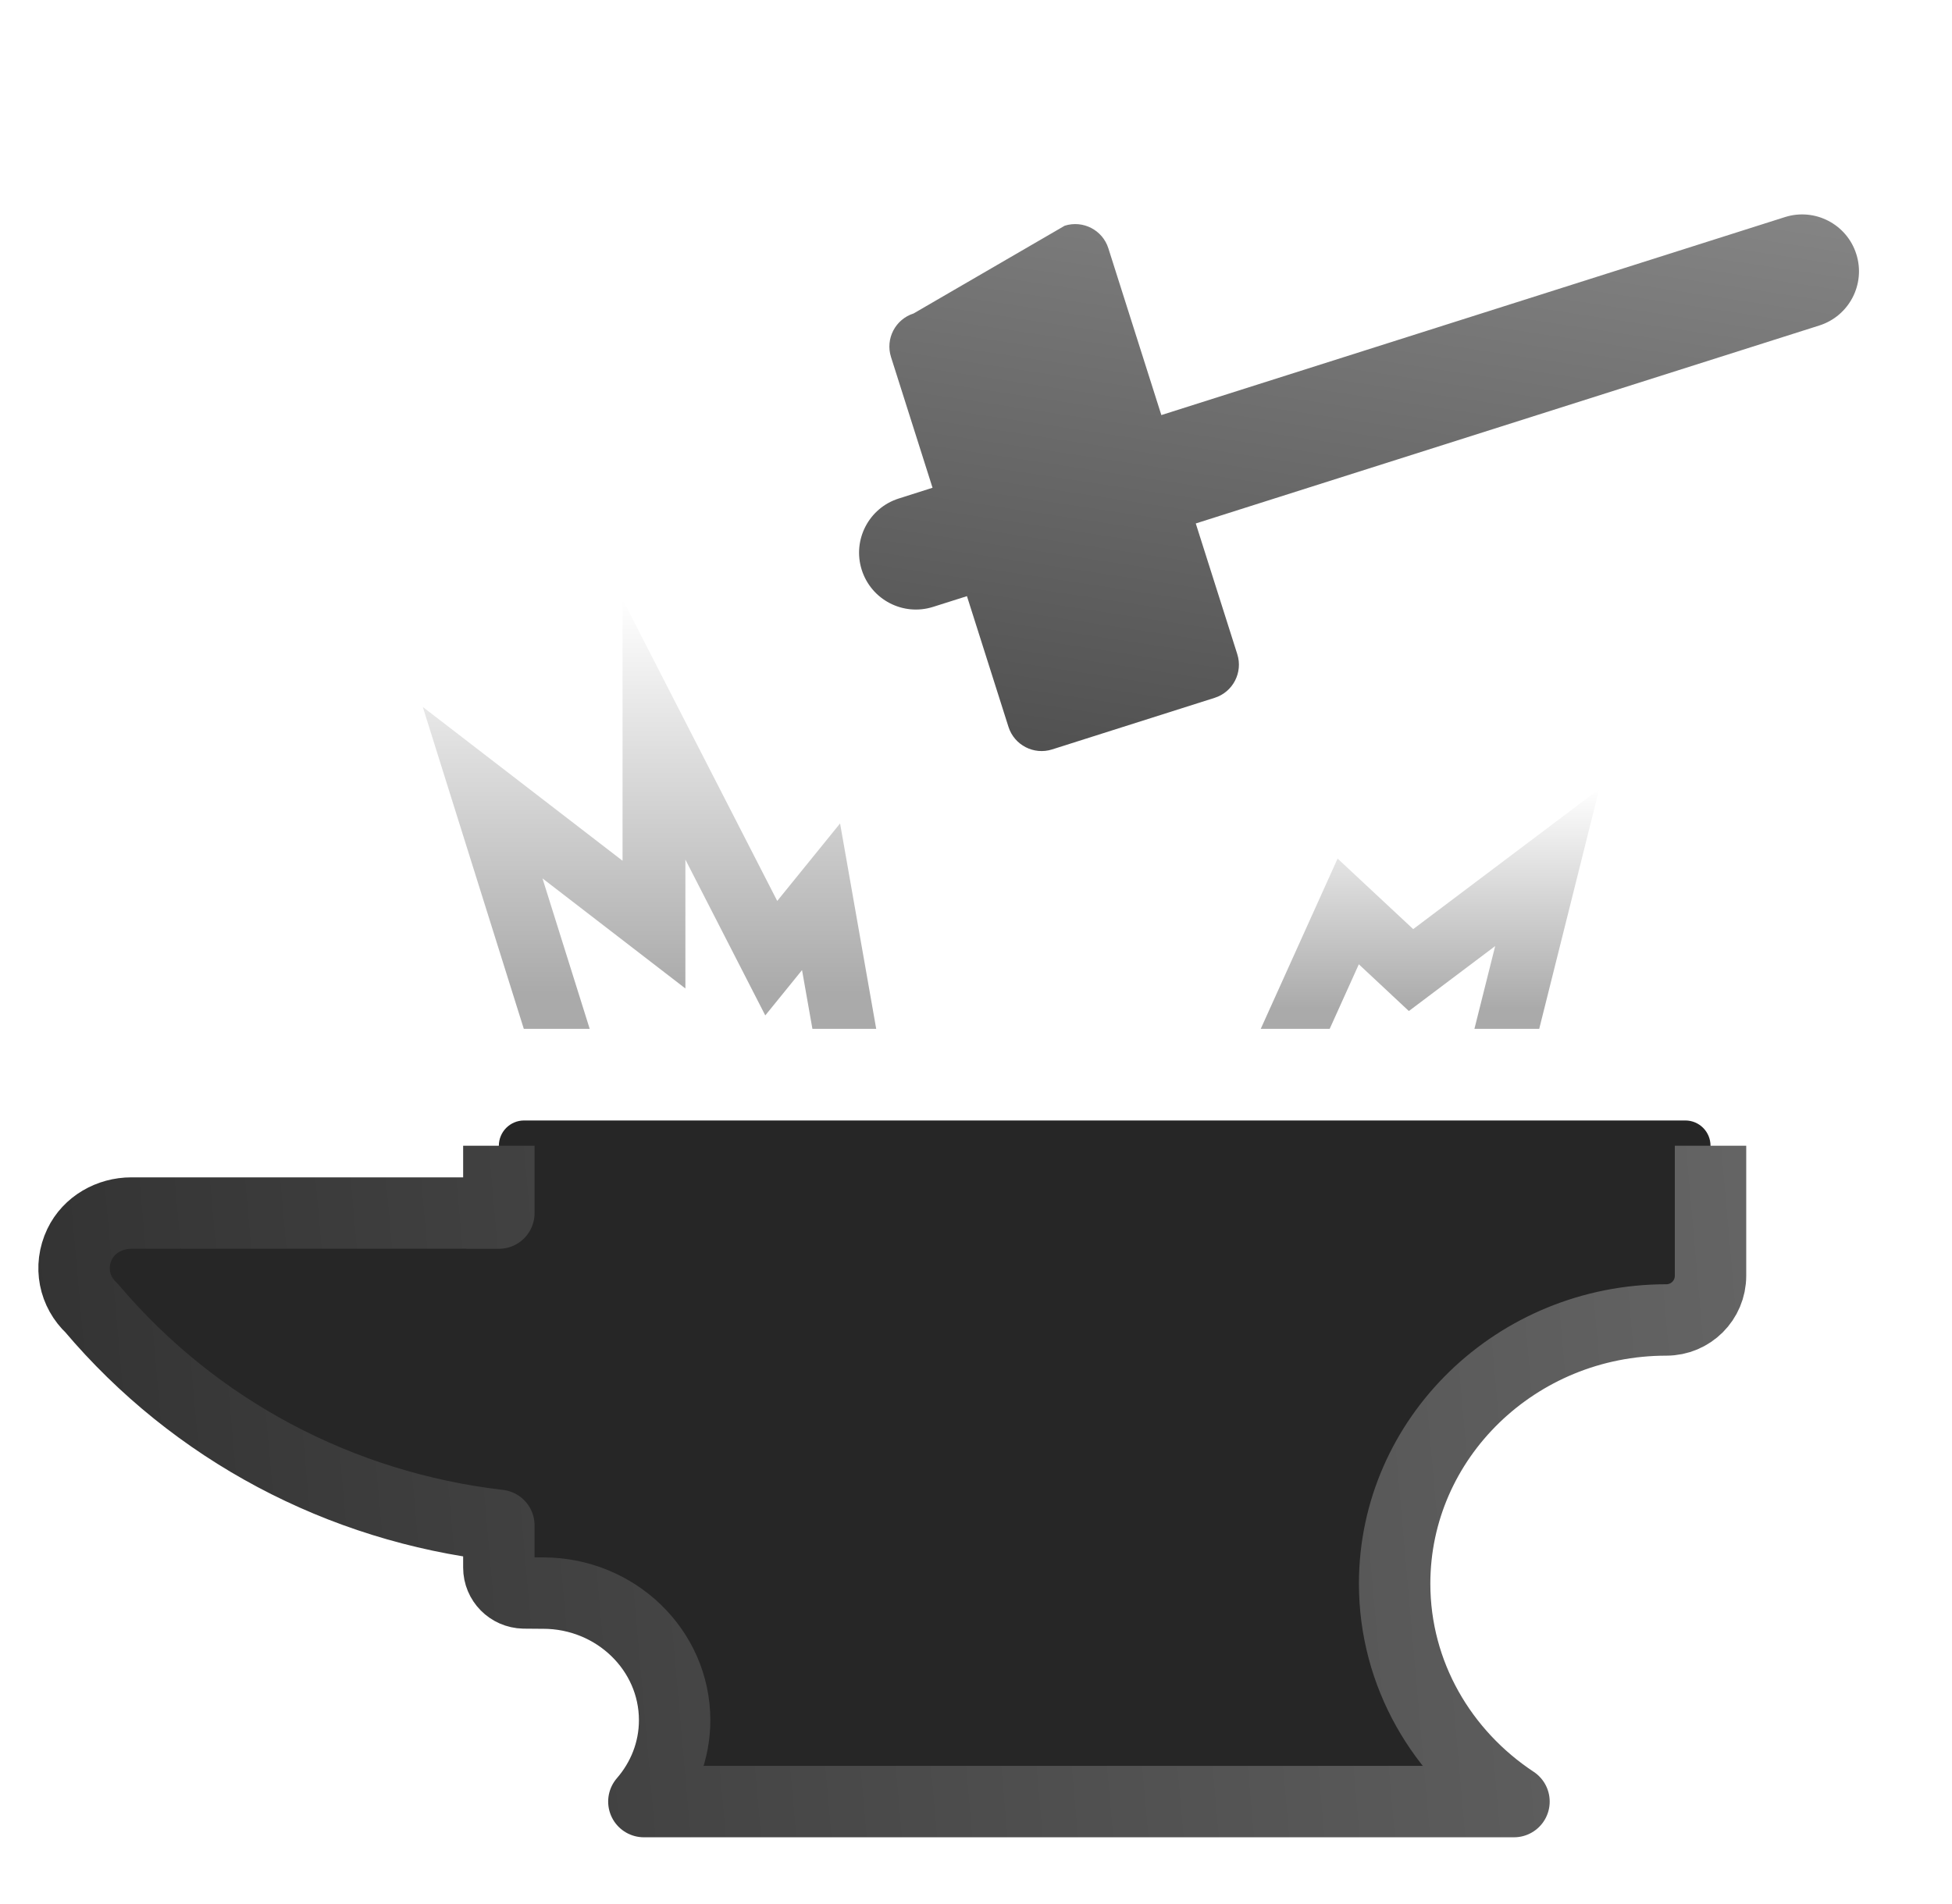
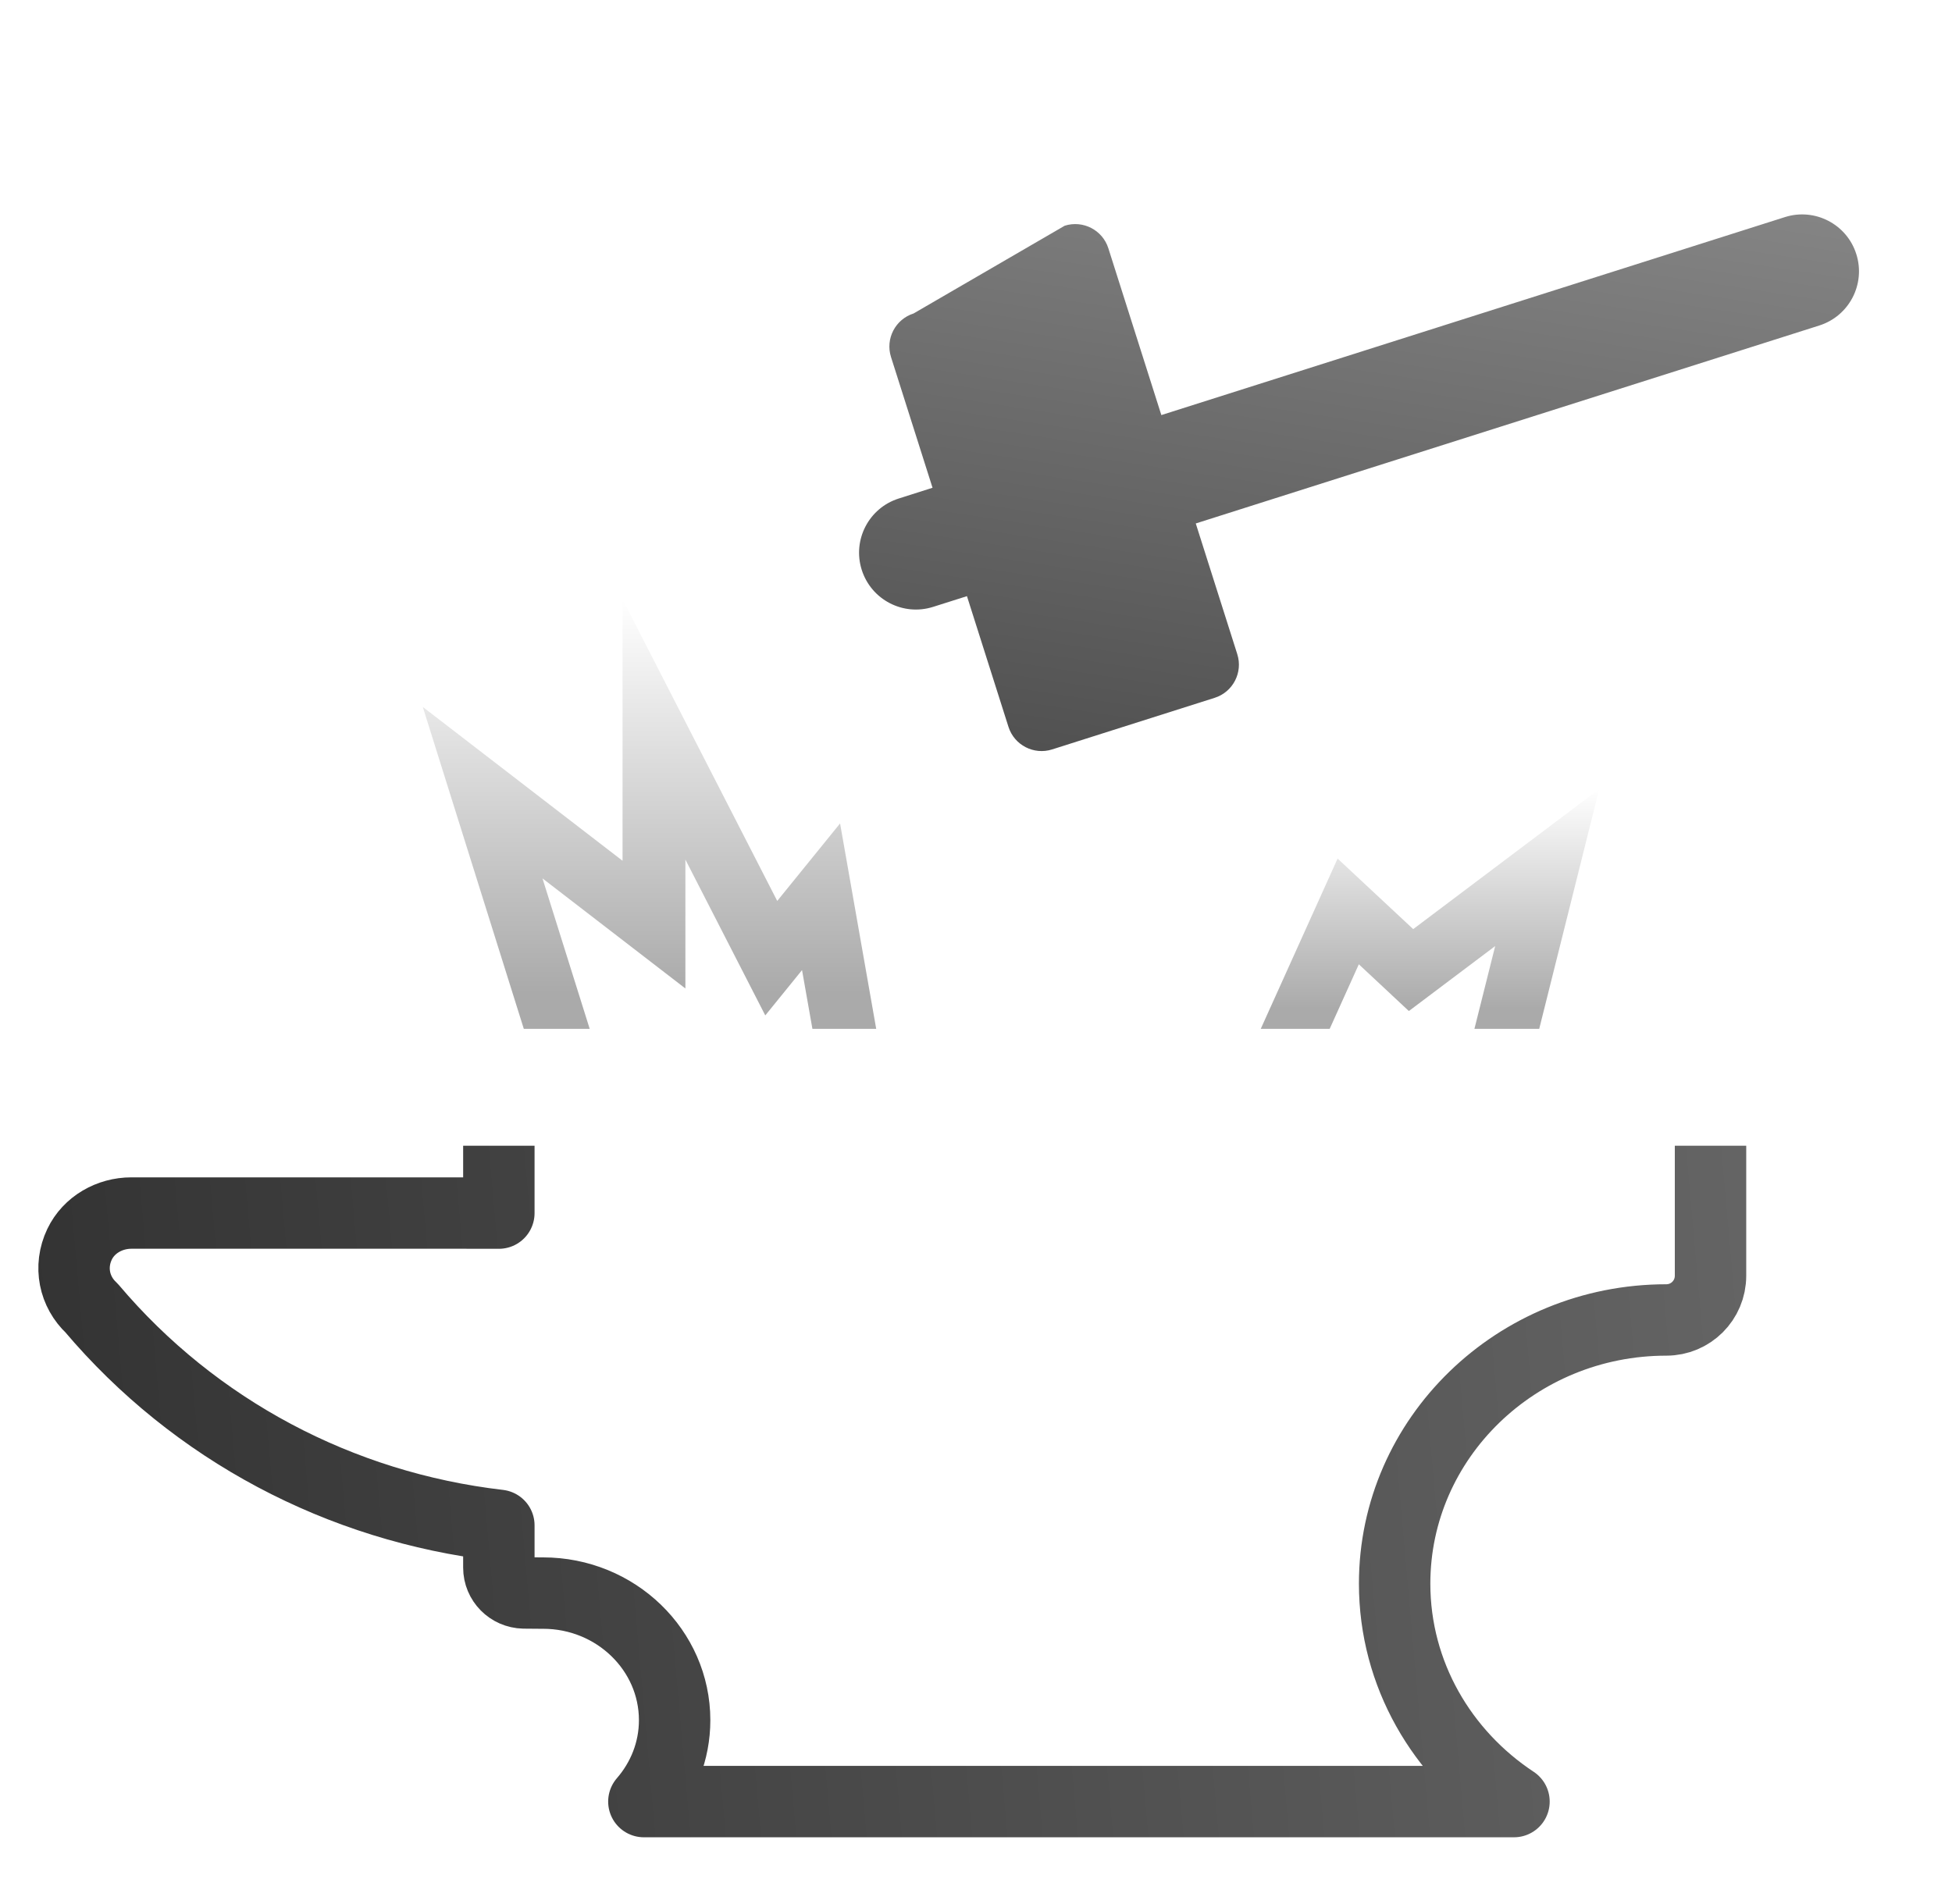
<svg xmlns="http://www.w3.org/2000/svg" width="41" height="40" viewBox="0 0 41 40" fill="none">
-   <path fill-rule="evenodd" clip-rule="evenodd" d="M11.009 23.539H35.398C35.691 23.539 35.928 23.776 35.928 24.07L35.928 26.801C35.928 27.316 35.512 27.73 34.999 27.73C31.852 27.73 29.293 30.214 29.293 33.269C29.293 35.172 30.29 36.85 31.8 37.847H13.524C13.926 37.384 14.17 36.788 14.17 36.138C14.17 34.664 12.931 33.468 11.407 33.468H11.36C11.24 33.468 11.121 33.467 11.002 33.464C10.711 33.457 10.478 33.223 10.478 32.932V32.045C7.144 31.657 4.09 30.043 1.924 27.479C1.558 27.139 1.447 26.609 1.671 26.14C1.868 25.729 2.302 25.484 2.758 25.484H9.79L10.478 25.484V24.07C10.478 23.776 10.716 23.539 11.009 23.539Z" fill="#262626" />
  <path d="M35.928 24.07L35.928 26.801C35.928 27.316 35.512 27.73 34.999 27.73C31.852 27.73 29.293 30.214 29.293 33.269C29.293 35.173 30.29 36.851 31.8 37.848H13.524C13.926 37.384 14.17 36.789 14.17 36.138C14.17 34.665 12.931 33.468 11.407 33.468H11.36C11.24 33.468 11.121 33.467 11.002 33.465C10.711 33.458 10.478 33.223 10.478 32.933V32.045C7.144 31.658 4.09 30.043 1.924 27.48C1.558 27.139 1.447 26.61 1.671 26.14C1.868 25.729 2.302 25.484 2.758 25.484H9.79L10.478 25.485V24.07" stroke="url(#paint0_linear_490_7313)" stroke-width="1.5" stroke-linejoin="round" />
  <path fill-rule="evenodd" clip-rule="evenodd" d="M19.19 6.585L22.363 4.742L22.363 4.742C22.747 4.62 23.158 4.832 23.28 5.216L24.393 8.72L37.49 4.561C38.119 4.361 38.791 4.709 38.99 5.338C39.19 5.967 38.842 6.638 38.213 6.838L25.116 10.997L25.988 13.743C26.11 14.128 25.897 14.538 25.513 14.66L22.099 15.744C21.715 15.866 21.304 15.654 21.182 15.27L20.31 12.524L19.6 12.749C18.971 12.949 18.3 12.601 18.1 11.972C17.901 11.344 18.248 10.672 18.877 10.473L19.587 10.247L18.715 7.501C18.593 7.117 18.806 6.707 19.19 6.585Z" fill="url(#paint1_linear_490_7313)" />
  <g filter="url(#filter0_d_490_7313)">
    <path d="M11.394 18.453L14.396 20.766V18.058L16.074 21.332L16.846 20.38L17.064 21.614H18.404L17.645 17.299L16.325 18.927L13.076 12.591V18.083L8.88 14.851L11.002 21.614H12.386L11.394 18.453Z" fill="url(#paint2_linear_490_7313)" />
  </g>
  <g filter="url(#filter1_d_490_7313)">
    <path d="M28.541 20.258L29.592 21.24L31.405 19.875L30.969 21.614H32.33L33.59 16.577L29.683 19.519L28.095 18.037L26.481 21.614H27.929L28.541 20.258Z" fill="url(#paint3_linear_490_7313)" />
  </g>
  <defs>
    <filter id="filter0_d_490_7313" x="6.88" y="10.591" width="13.524" height="13.024" filterUnits="userSpaceOnUse" color-interpolation-filters="sRGB">
      <feFlood flood-opacity="0" result="BackgroundImageFix" />
      <feColorMatrix in="SourceAlpha" type="matrix" values="0 0 0 0 0 0 0 0 0 0 0 0 0 0 0 0 0 0 127 0" result="hardAlpha" />
      <feOffset />
      <feGaussianBlur stdDeviation="1" />
      <feComposite in2="hardAlpha" operator="out" />
      <feColorMatrix type="matrix" values="0 0 0 0 1 0 0 0 0 1 0 0 0 0 1 0 0 0 0.4 0" />
      <feBlend mode="normal" in2="BackgroundImageFix" result="effect1_dropShadow_490_7313" />
      <feBlend mode="normal" in="SourceGraphic" in2="effect1_dropShadow_490_7313" result="shape" />
    </filter>
    <filter id="filter1_d_490_7313" x="24.481" y="14.577" width="11.109" height="9.037" filterUnits="userSpaceOnUse" color-interpolation-filters="sRGB">
      <feFlood flood-opacity="0" result="BackgroundImageFix" />
      <feColorMatrix in="SourceAlpha" type="matrix" values="0 0 0 0 0 0 0 0 0 0 0 0 0 0 0 0 0 0 127 0" result="hardAlpha" />
      <feOffset />
      <feGaussianBlur stdDeviation="1" />
      <feComposite in2="hardAlpha" operator="out" />
      <feColorMatrix type="matrix" values="0 0 0 0 1 0 0 0 0 1 0 0 0 0 1 0 0 0 0.4 0" />
      <feBlend mode="normal" in2="BackgroundImageFix" result="effect1_dropShadow_490_7313" />
      <feBlend mode="normal" in="SourceGraphic" in2="effect1_dropShadow_490_7313" result="shape" />
    </filter>
    <linearGradient id="paint0_linear_490_7313" x1="39.373" y1="22.835" x2="0.471" y2="26.277" gradientUnits="userSpaceOnUse">
      <stop stop-color="#686868" />
      <stop offset="1" stop-color="#333333" />
    </linearGradient>
    <linearGradient id="paint1_linear_490_7313" x1="37.486" y1="-4.614" x2="32.2" y2="30.218" gradientUnits="userSpaceOnUse">
      <stop offset="0.021" stop-color="#A3A3A3" />
      <stop offset="0.728" stop-color="#454545" />
    </linearGradient>
    <linearGradient id="paint2_linear_490_7313" x1="13.642" y1="12.591" x2="13.642" y2="21.614" gradientUnits="userSpaceOnUse">
      <stop stop-color="white" />
      <stop offset="0.916" stop-color="#AAAAAA" />
    </linearGradient>
    <linearGradient id="paint3_linear_490_7313" x1="30.036" y1="16.577" x2="30.036" y2="21.614" gradientUnits="userSpaceOnUse">
      <stop stop-color="white" />
      <stop offset="0.916" stop-color="#AAAAAA" />
    </linearGradient>
  </defs>
</svg>